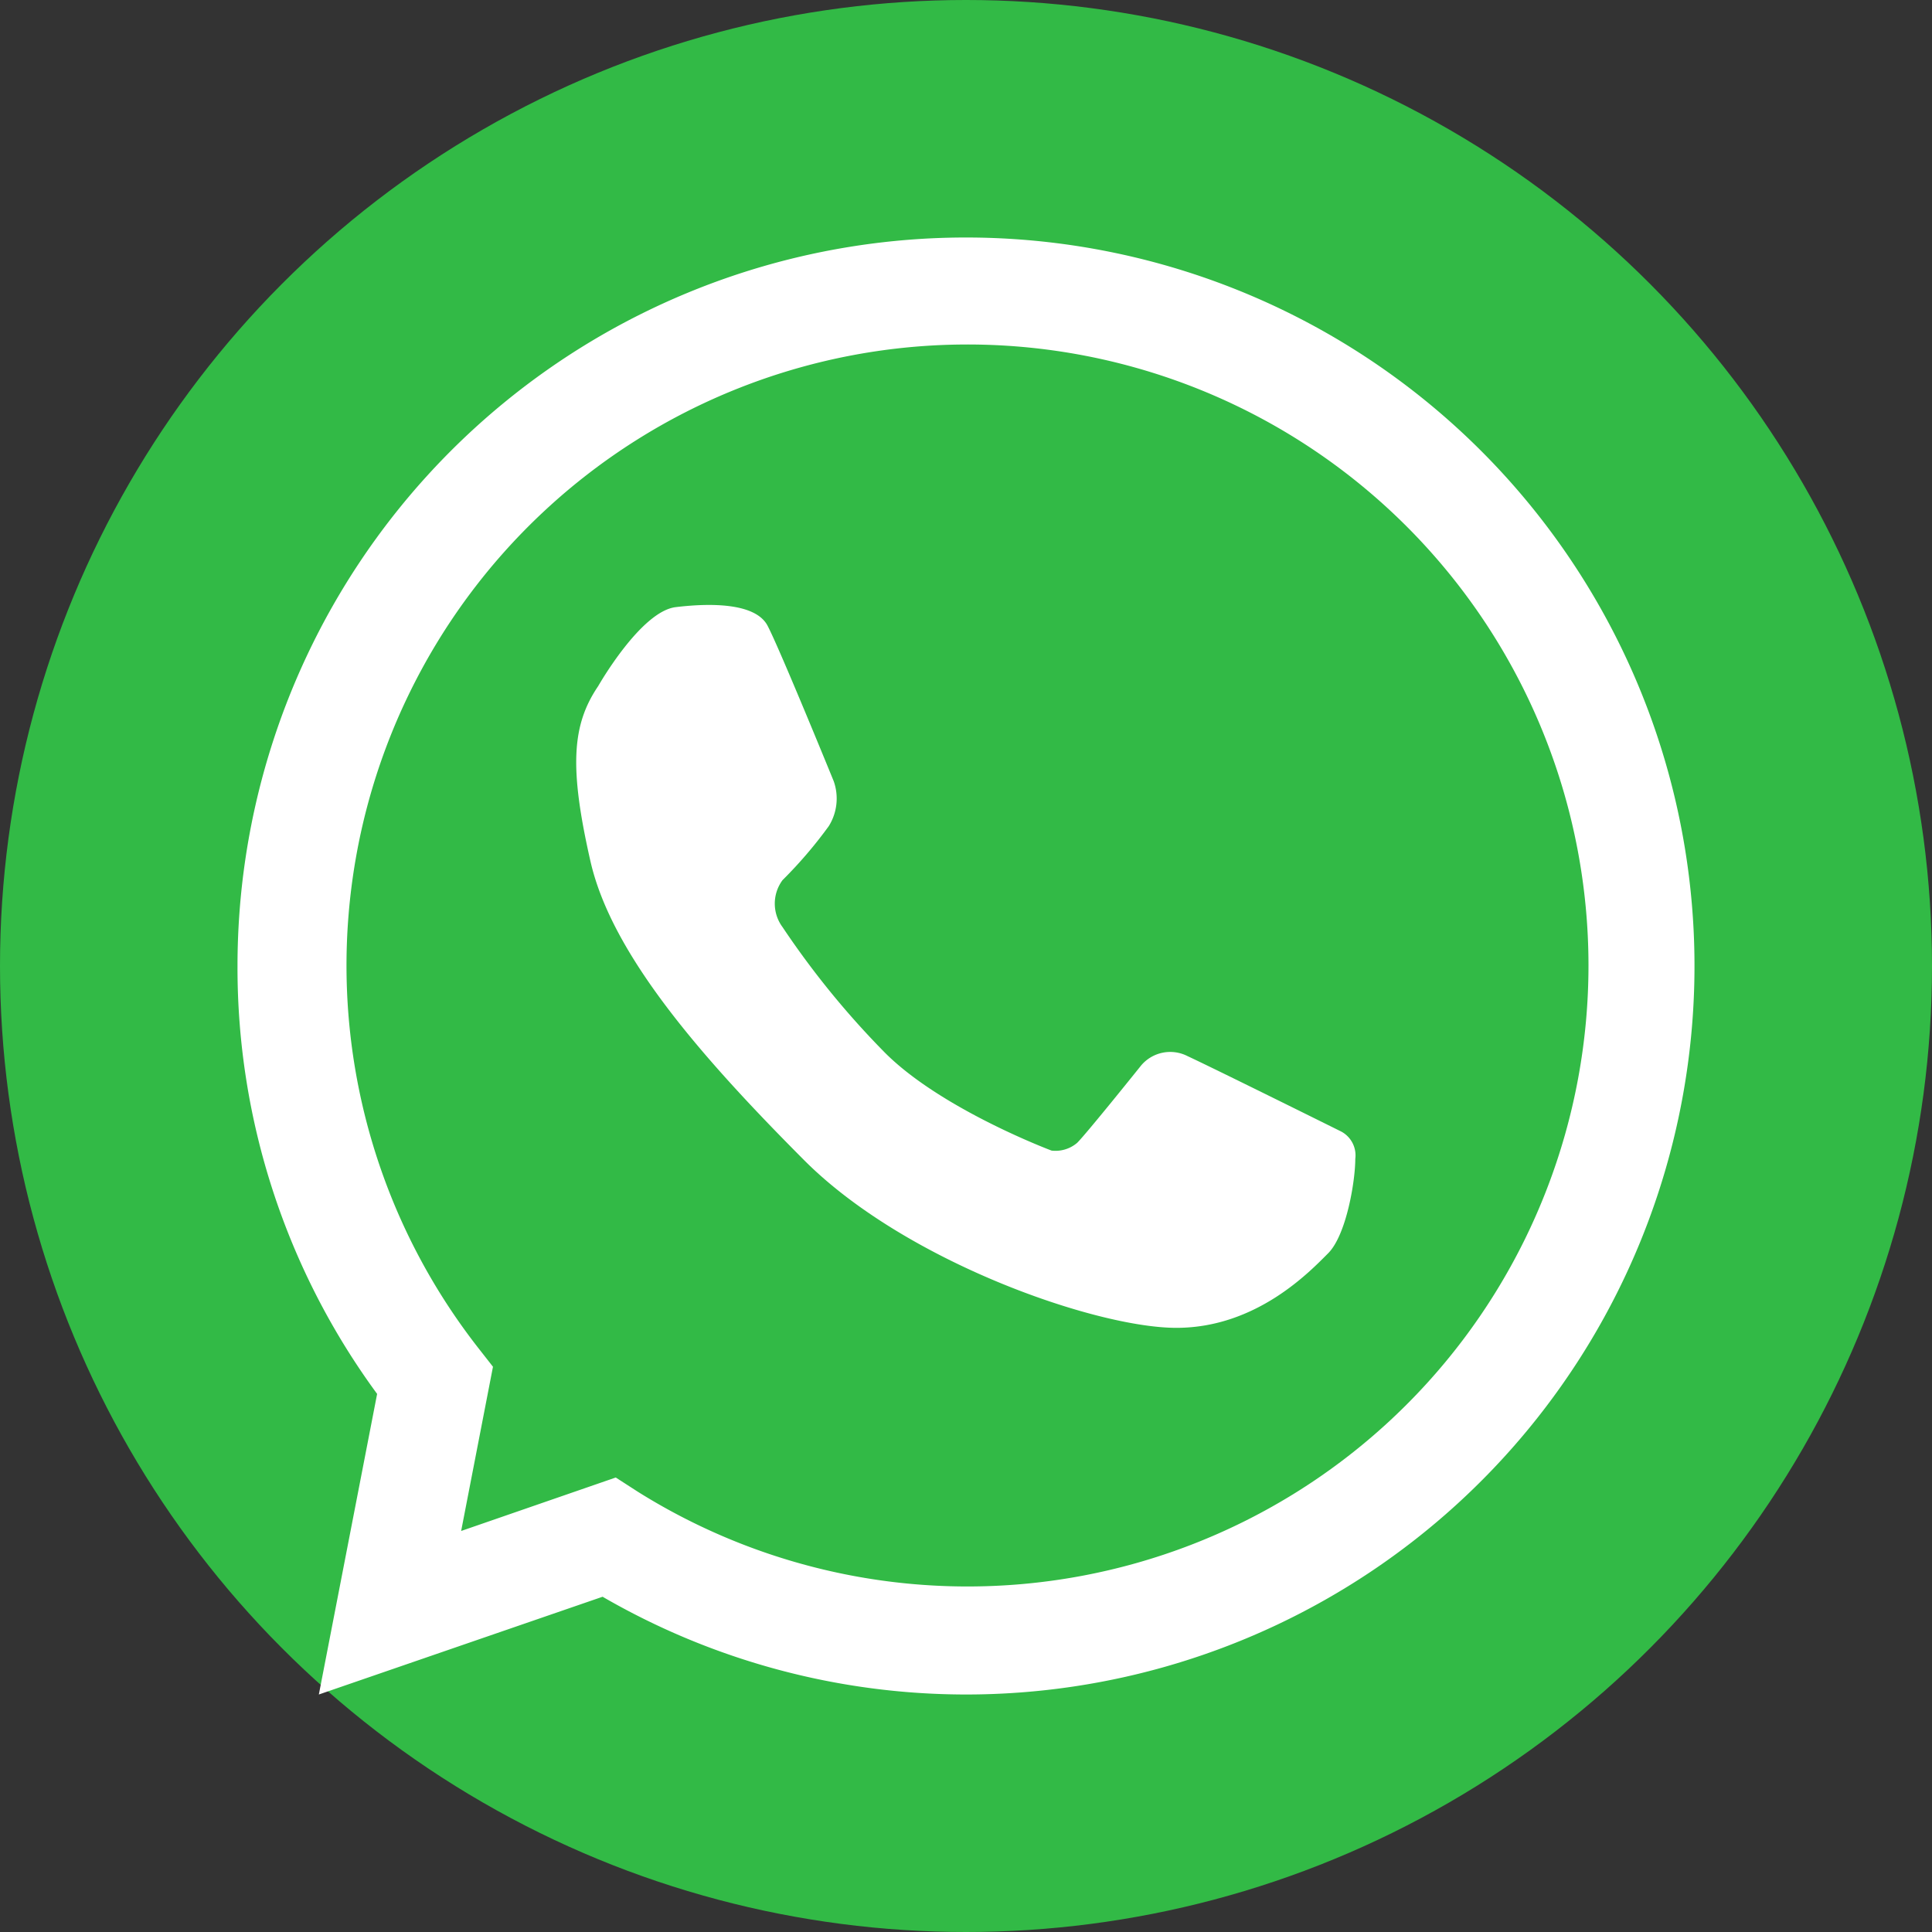
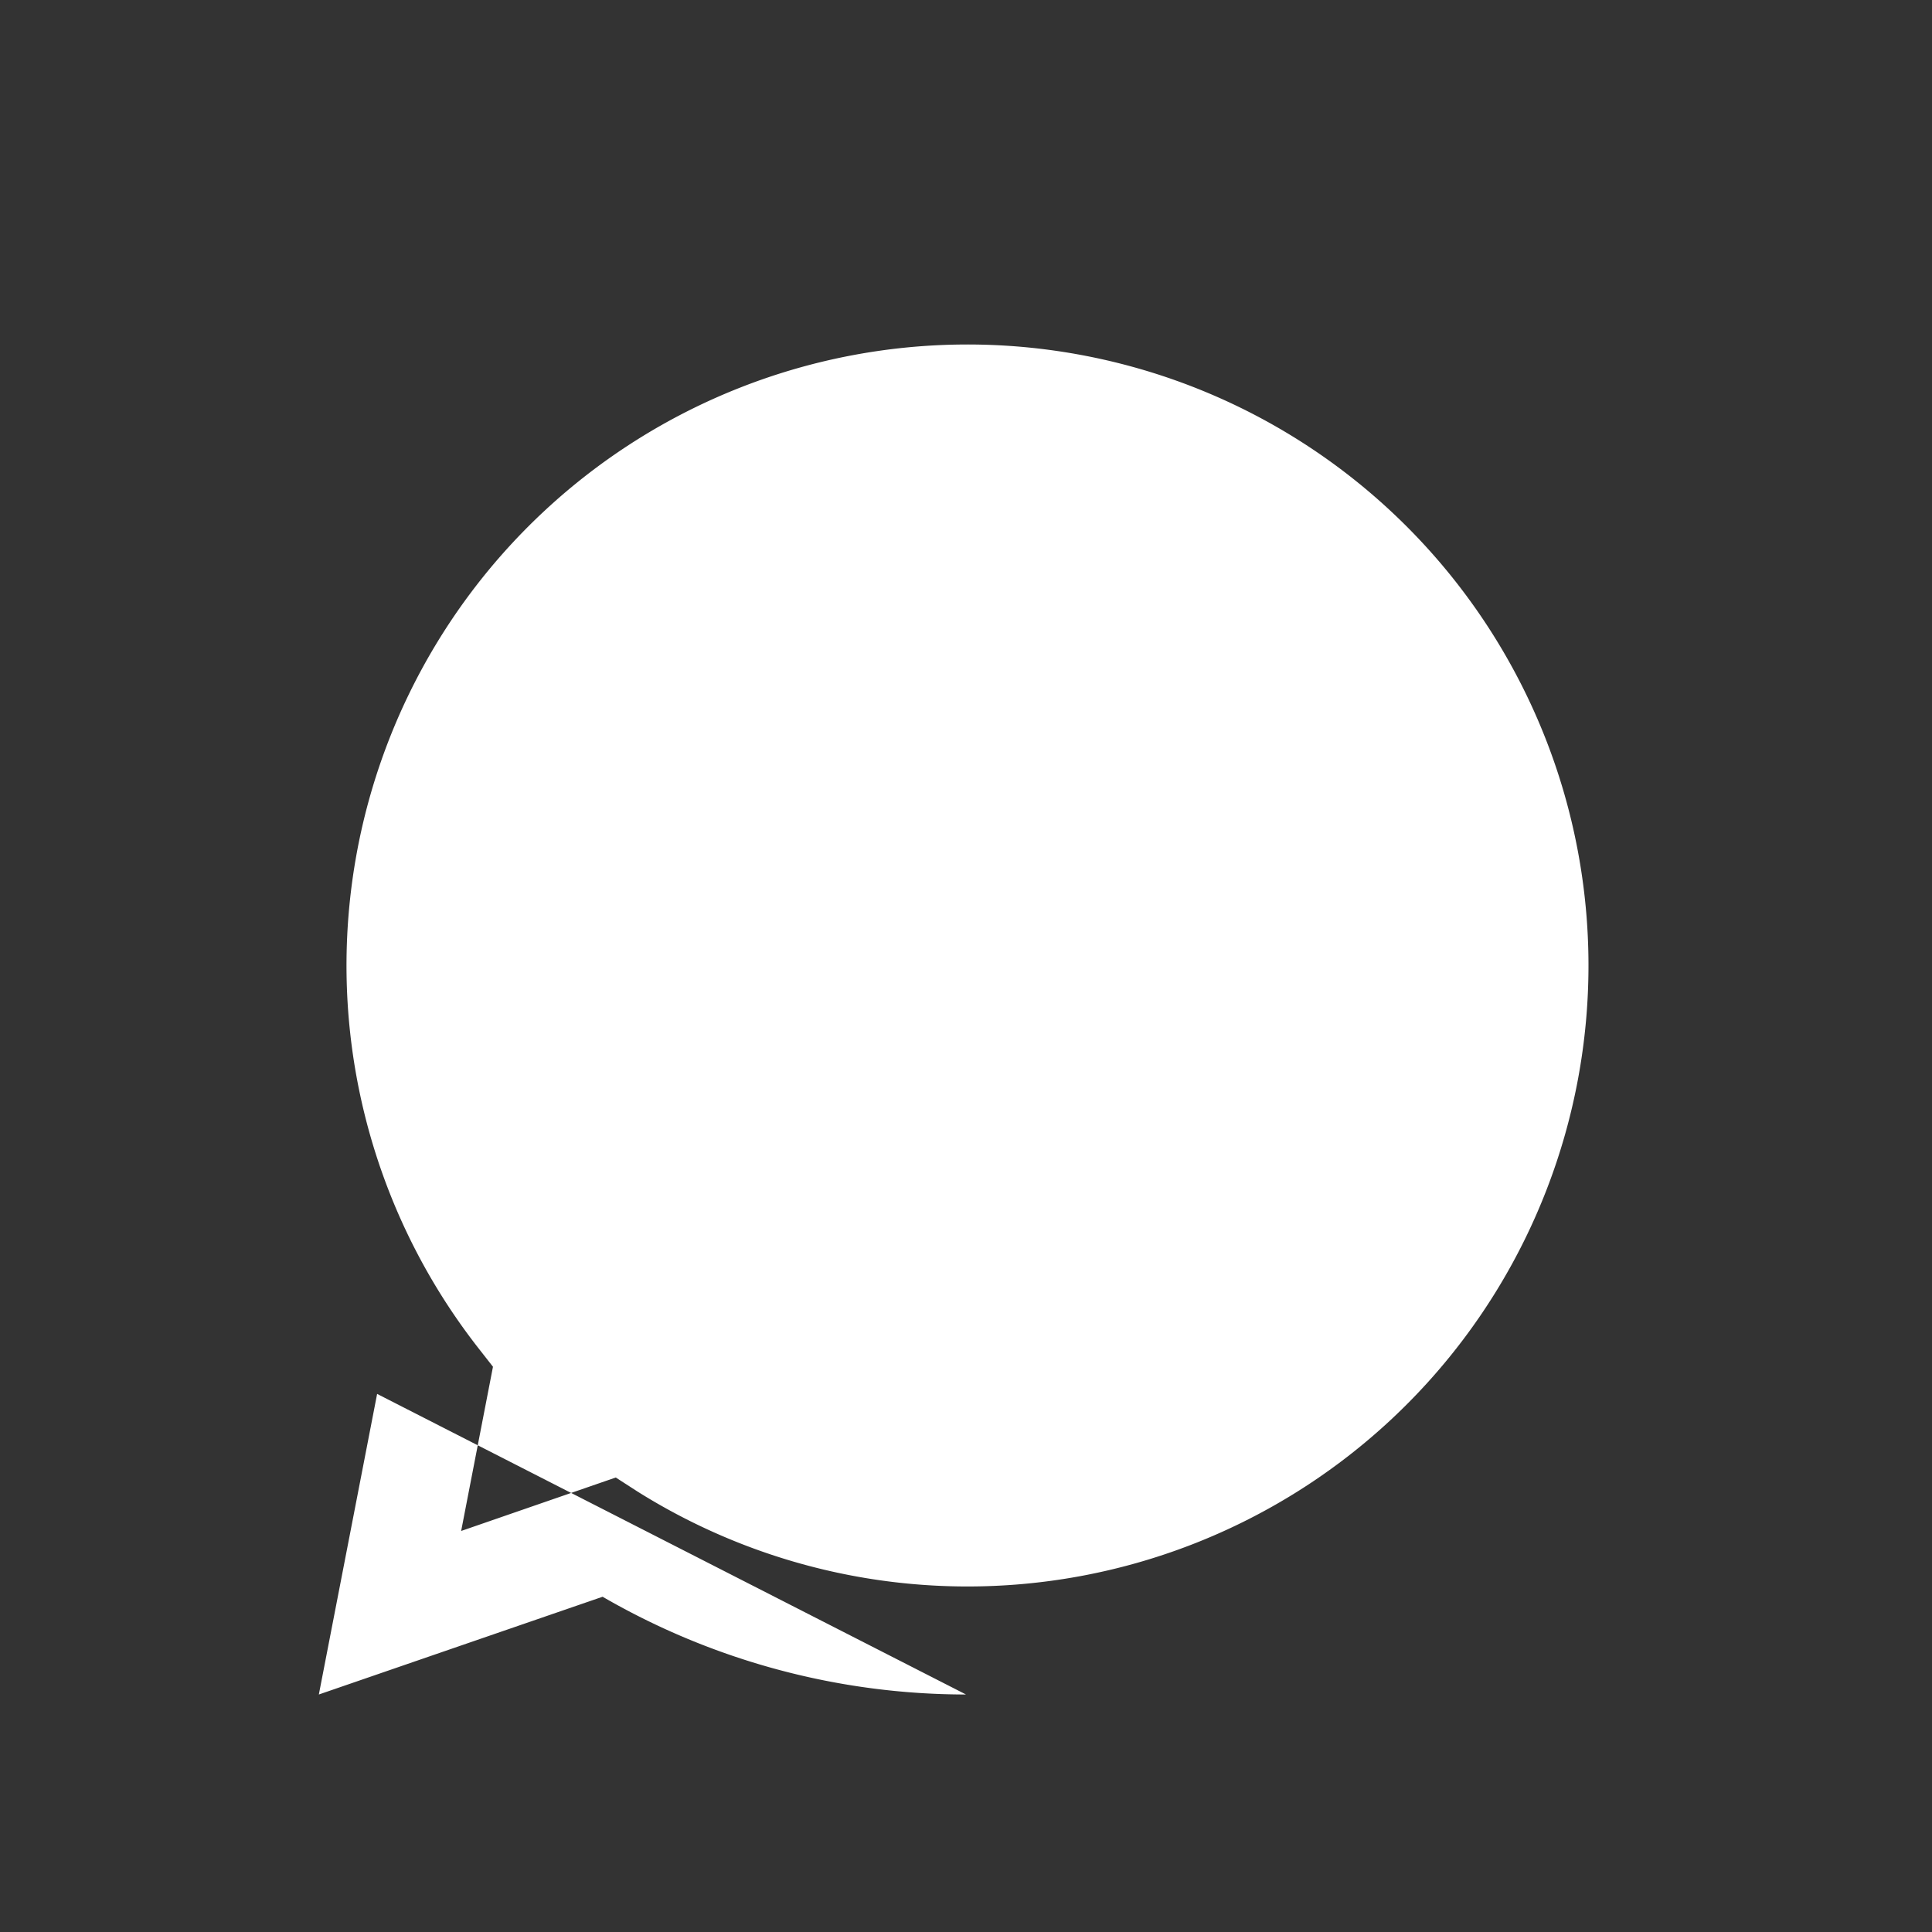
<svg xmlns="http://www.w3.org/2000/svg" height="137" viewBox="0 0 136.58 136.58" width="137">
  <rect x="0" y="0" width="136.58" height="136.58" fill="#333333" stroke="none" />
  <g>
-     <circle cx="68.29" cy="68.29" fill="#32ba46" r="68.29" />
-     <path d="M68.29,119.79a51.28,51.28,0,0,1-25.69-6.91l-20.06,6.91,4.12-21.25a50.9,50.9,0,0,1-9.87-30.25,51.5,51.5,0,1,1,51.5,51.5ZM43.53,104.45l1.55,1A43.9,43.9,0,1,0,33.77,95.24l1.08,1.38-2.25,11.61Z" fill="#fff" />
+     <path d="M68.29,119.79a51.28,51.28,0,0,1-25.69-6.91l-20.06,6.91,4.12-21.25ZM43.53,104.45l1.55,1A43.9,43.9,0,1,0,33.77,95.24l1.08,1.38-2.25,11.61Z" fill="#fff" />
    <path d="M42.29,48.5s3-5.28,5.48-5.58,5.64-.3,6.49,1.31,4.68,11,4.68,11a3.68,3.68,0,0,1-.35,3.17,31.32,31.32,0,0,1-3.27,3.82,2.79,2.79,0,0,0,0,3.32,60.56,60.56,0,0,0,7.25,8.89c4,4,11.77,6.91,11.77,6.91a2.36,2.36,0,0,0,1.81-.55c.7-.7,4.53-5.48,4.53-5.48a2.69,2.69,0,0,1,3.27-.65c2,.93,10.86,5.33,10.86,5.33a1.91,1.91,0,0,1,1,1.94c0,1.56-.63,5.38-1.92,6.67s-5.06,5.27-10.73,5.27S64,89.2,56.83,82,43.25,67.52,41.74,60.88,40.43,51.24,42.29,48.5Z" fill="#fff" />
  </g>
</svg>